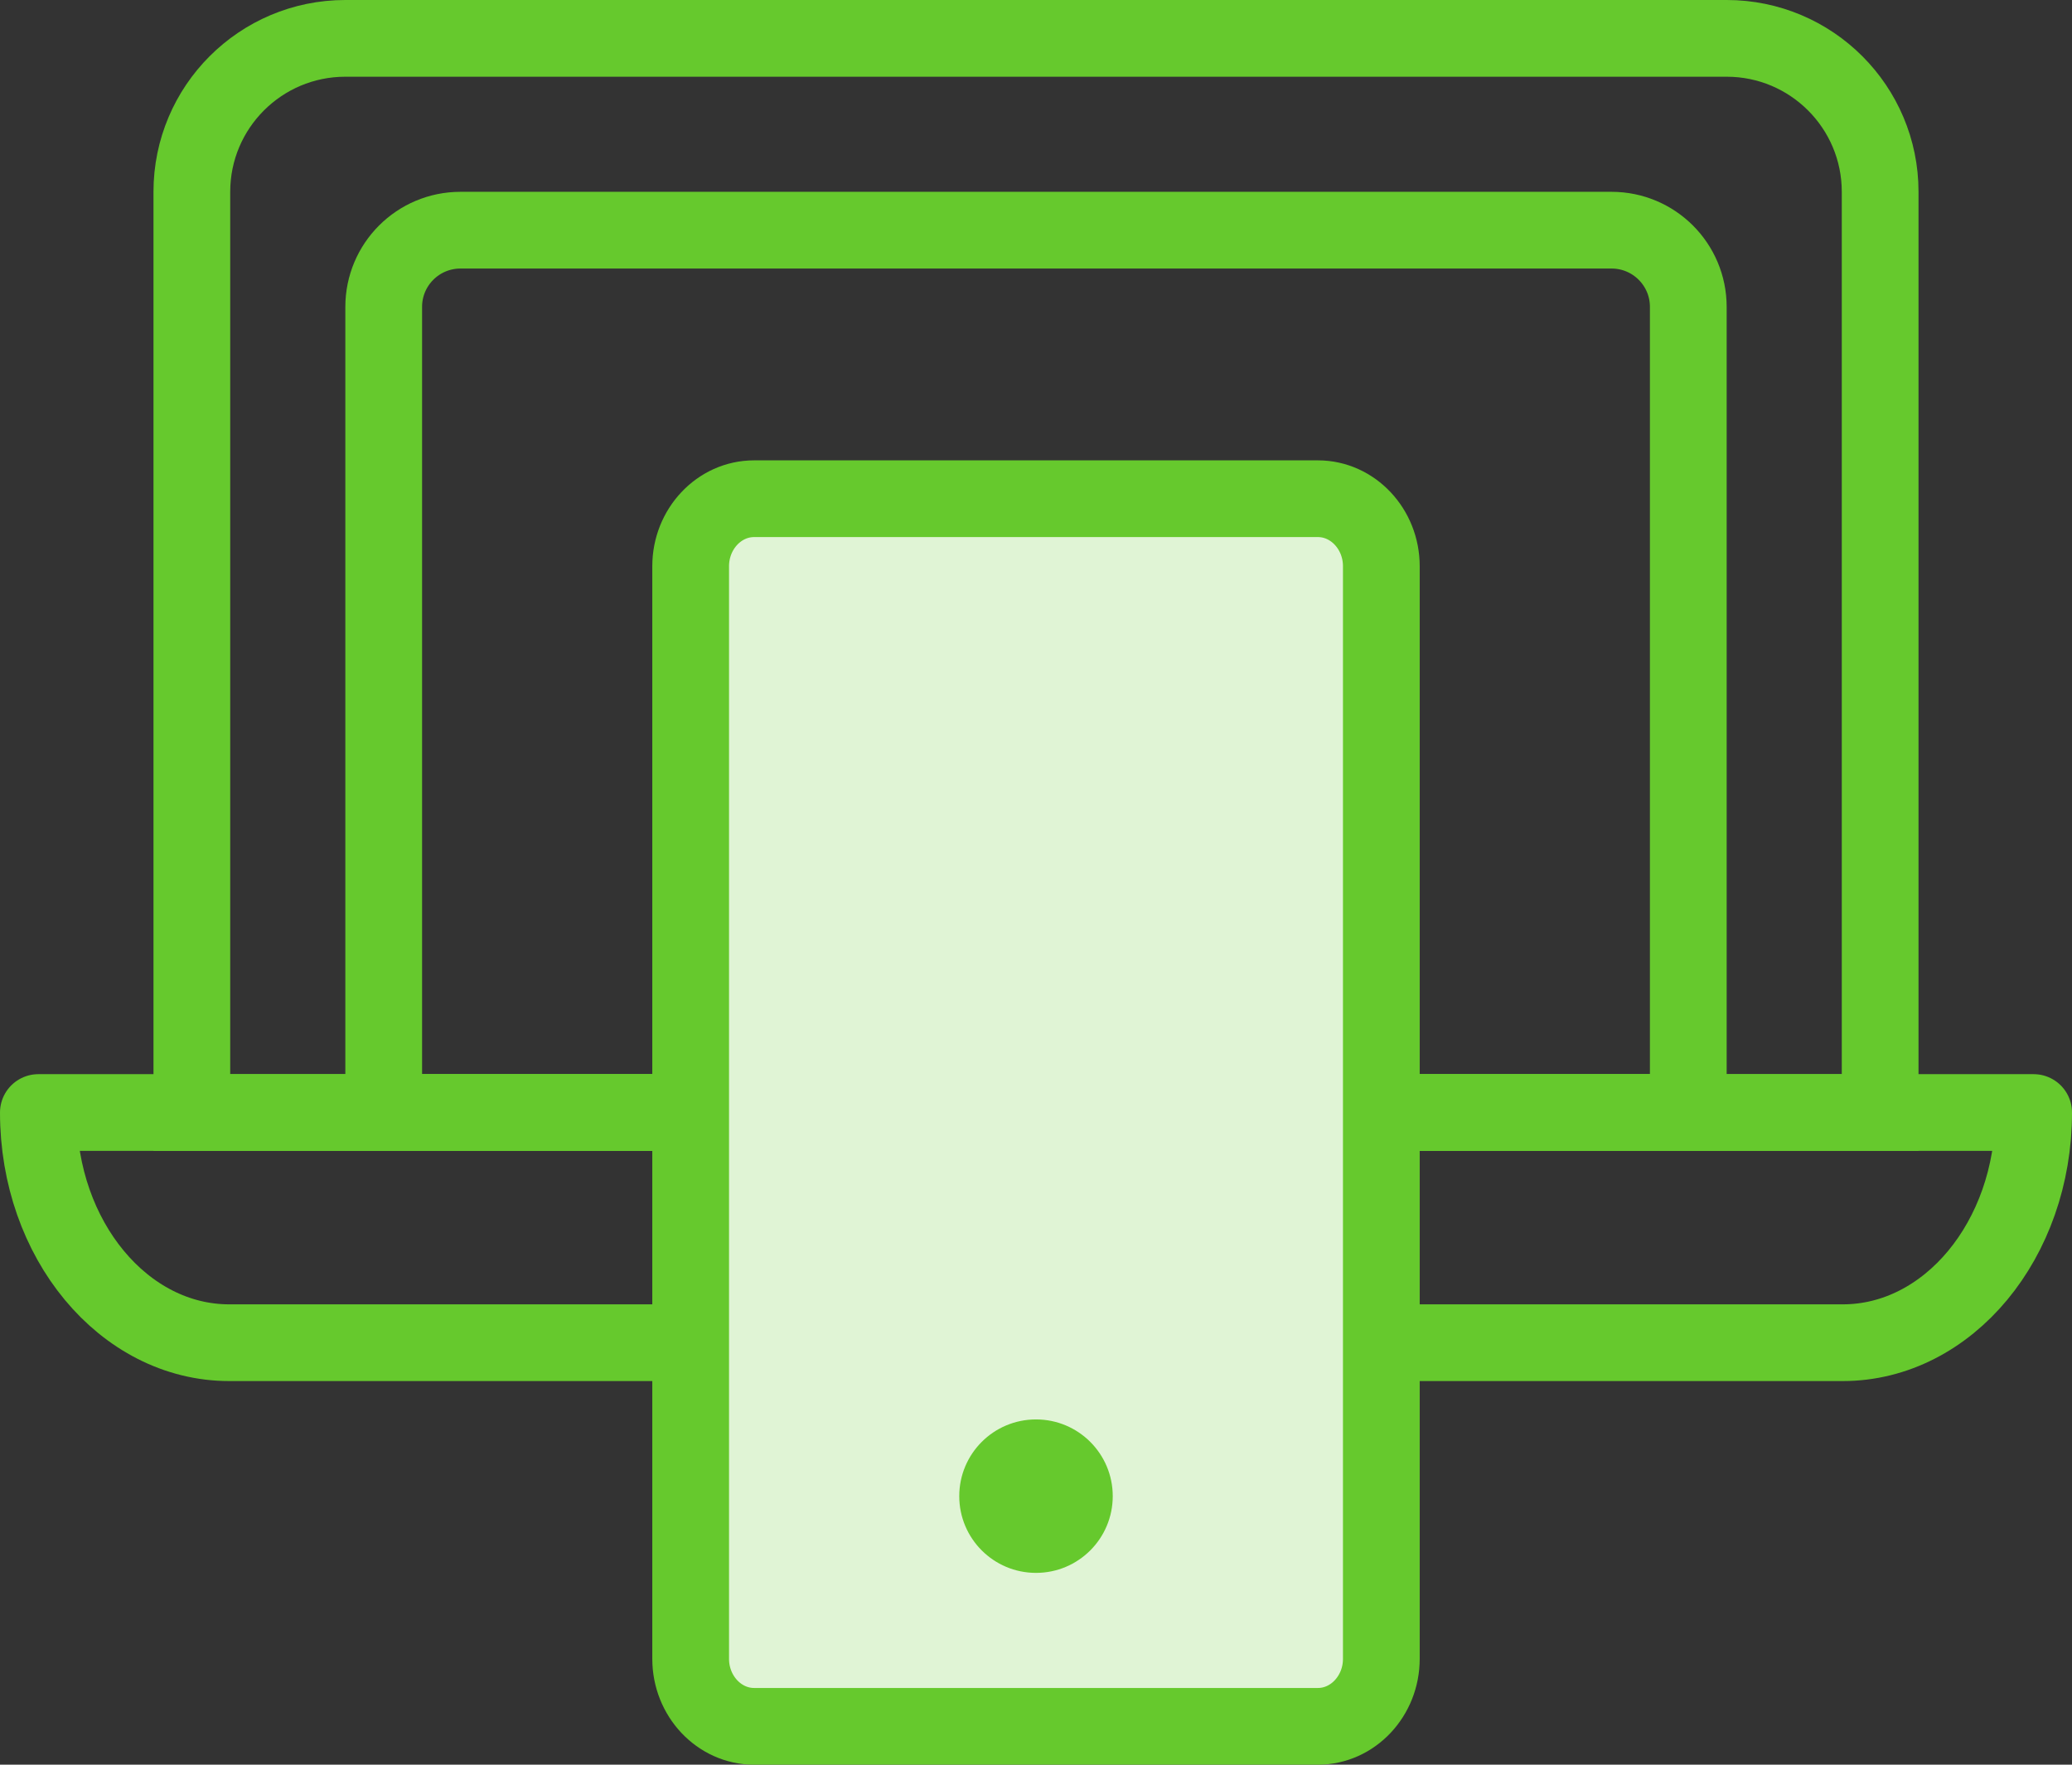
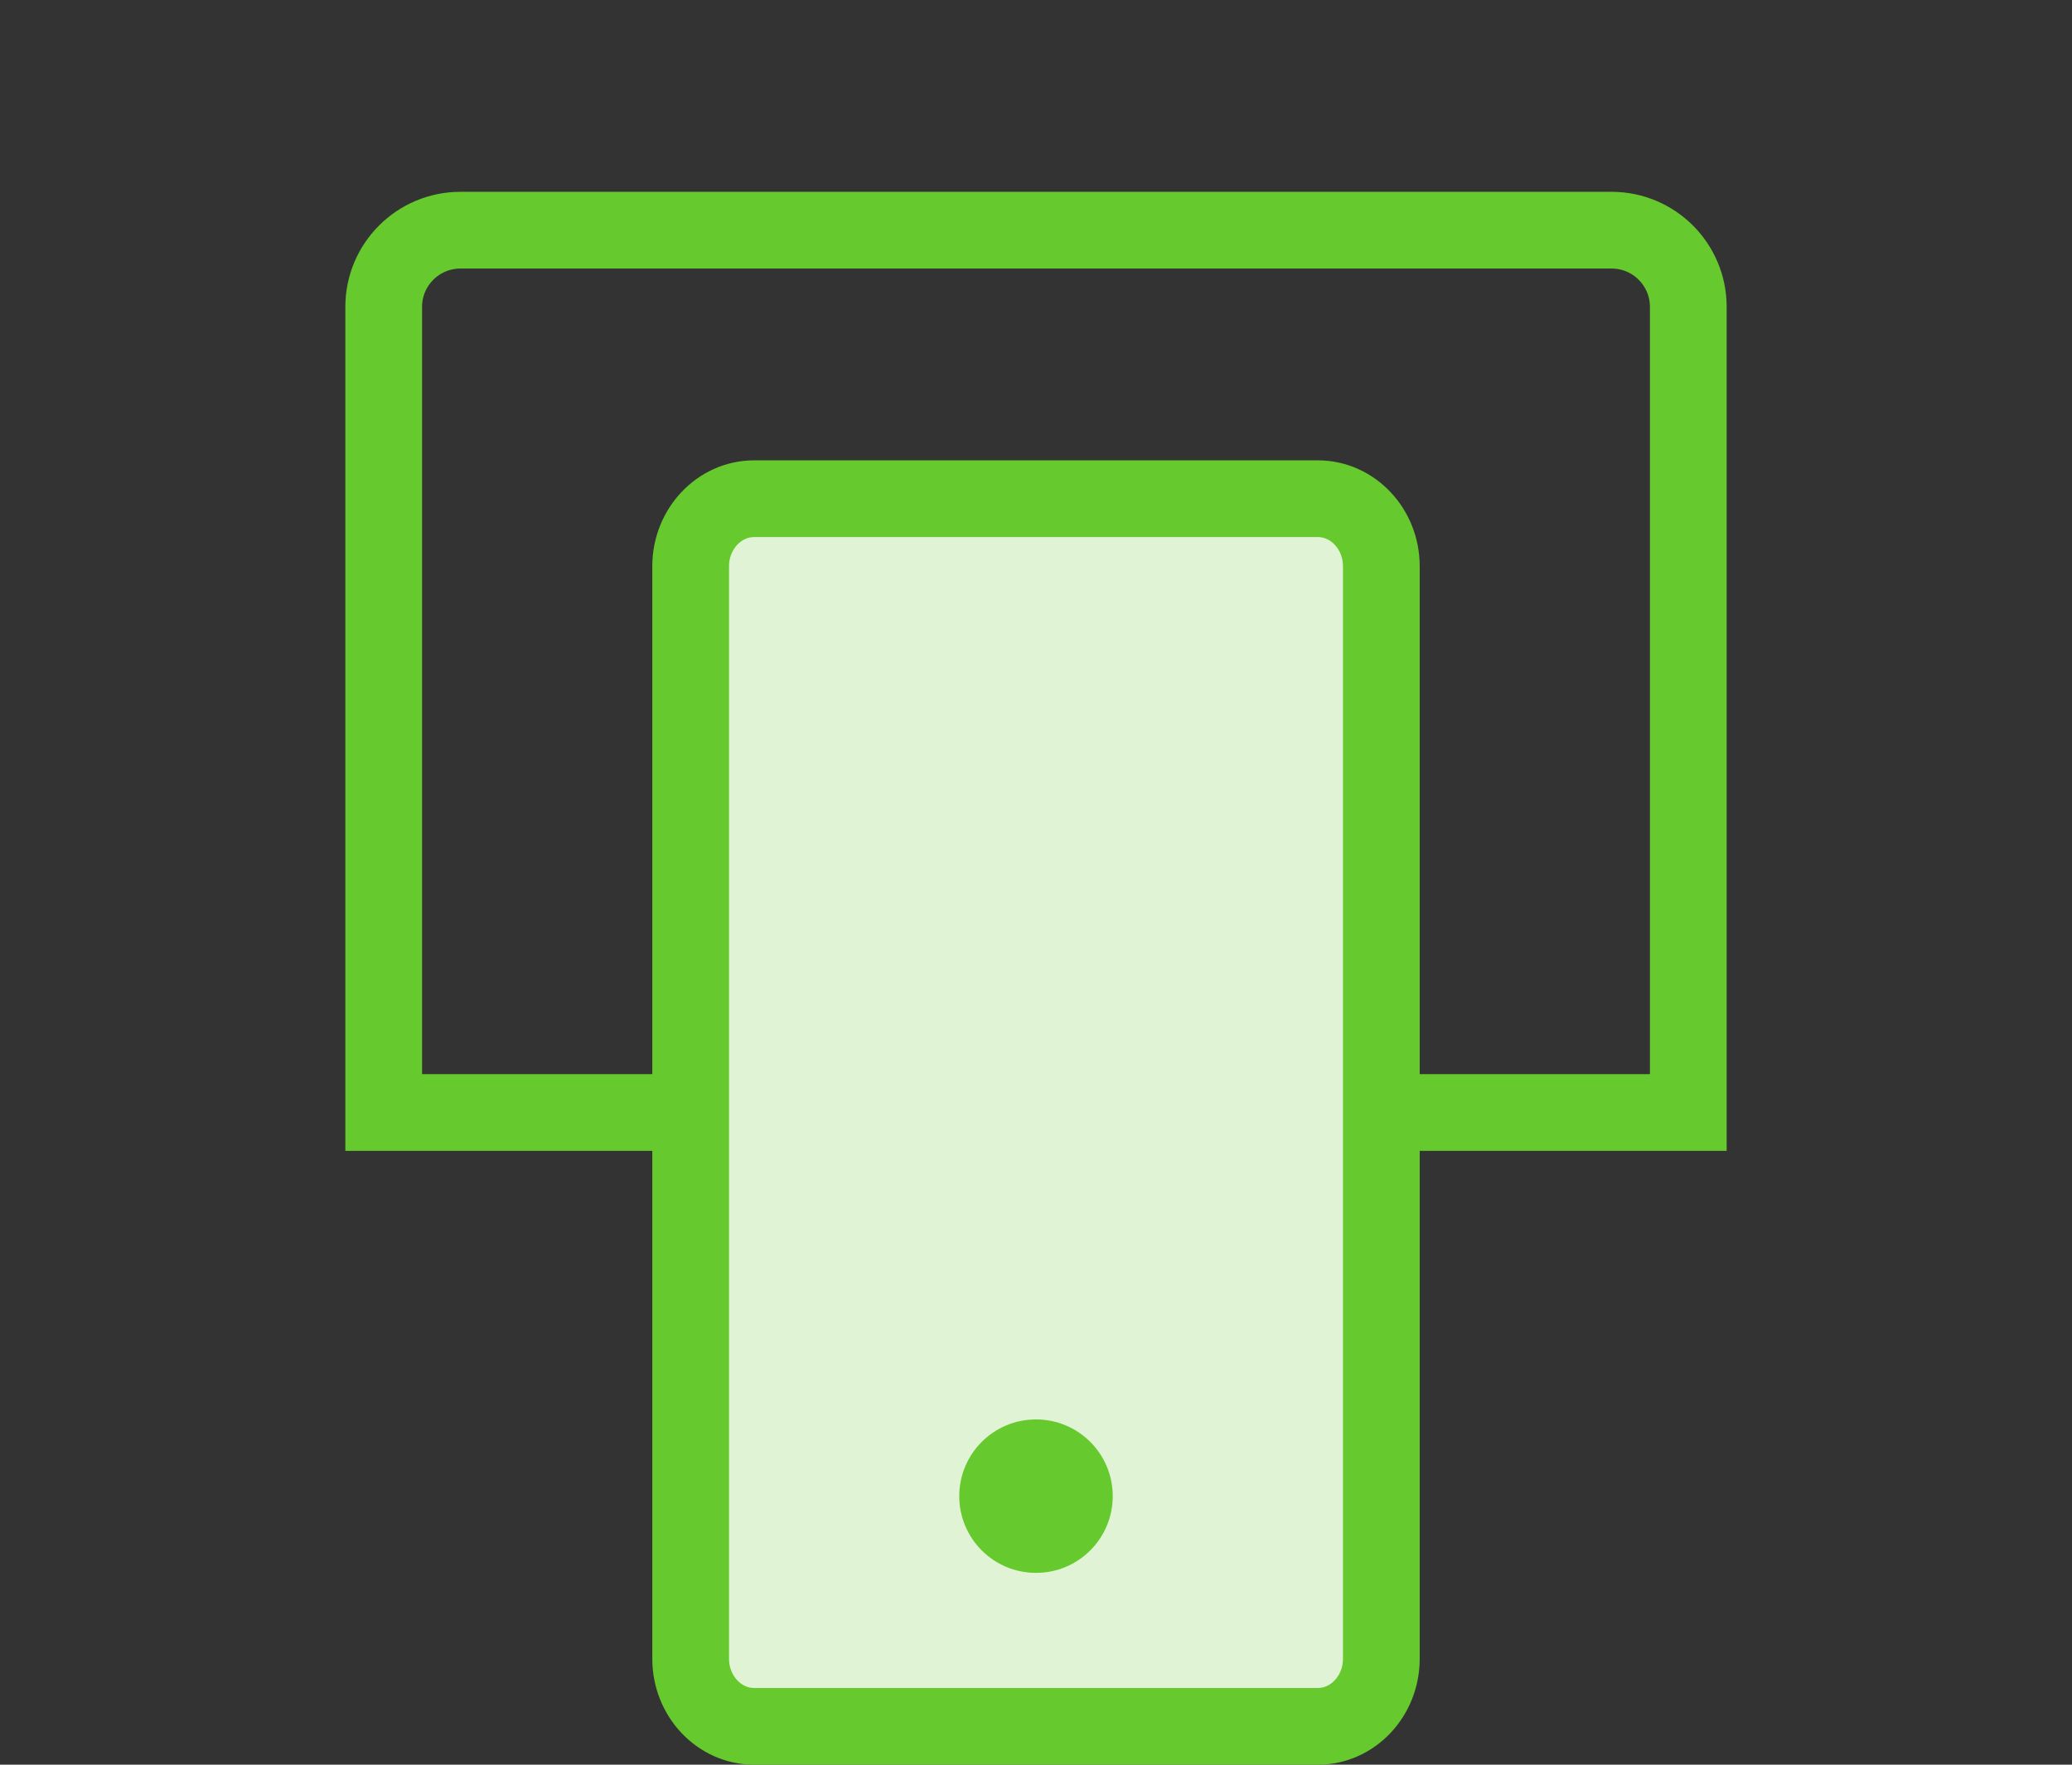
<svg xmlns="http://www.w3.org/2000/svg" width="54px" height="46px" viewBox="0 0 54 46" version="1.1">
  <rect x="0" y="0" width="54" height="46" fill="#333333" stroke="none" />
  <title>Group 30</title>
  <g id="final-design" stroke="none" stroke-width="1" fill="none" fill-rule="evenodd">
    <g id="final" transform="translate(-318, -5279)">
      <g id="Group-32" transform="translate(280, 5239)">
        <g id="Group-31-Copy" transform="translate(25, 22)">
          <g id="Group-30" transform="translate(14, 19)">
            <path d="M11,5 L41,5 C42.105,5 43,5.895 43,7 L43,28 L43,28 L9,28 L9,7 C9,5.895 9.895,5 11,5 Z" id="Rectangle" stroke="#66C92D" stroke-width="2" />
-             <path d="M8,0 L44,0 C46.209,-4.05812251e-16 48,1.791 48,4 L48,28 L48,28 L4,28 L4,4 C4,1.791 5.791,4.05812251e-16 8,0 Z" id="Rectangle" stroke="#66C92D" stroke-width="2" />
-             <path d="M47.026,34 L4.974,34 C2.227,34 0,31.314 0,28 L52,28 C52,31.314 49.773,34 47.026,34 Z" id="Stroke-14" stroke="#66C92D" stroke-width="2" stroke-linecap="round" stroke-linejoin="round" />
            <g id="Group-28" transform="translate(17, 12)">
              <path d="M16.348,32 L1.652,32 C0.743,32 0,31.209 0,30.241 L0,1.759 C0,0.791 0.743,0 1.652,0 L16.348,0 C17.257,0 18,0.791 18,1.759 L18,30.241 C18,31.209 17.257,32 16.348,32 Z" id="Stroke-18" stroke="#66C92D" stroke-width="2" fill="#E0F4D5" stroke-linecap="round" stroke-linejoin="round" />
              <path d="M11,26 C11,27.105 10.105,28 9,28 C7.895,28 7,27.105 7,26 C7,24.895 7.895,24 9,24 C10.105,24 11,24.895 11,26" id="Fill-20" fill="#66C92D" />
            </g>
          </g>
        </g>
      </g>
    </g>
  </g>
</svg>